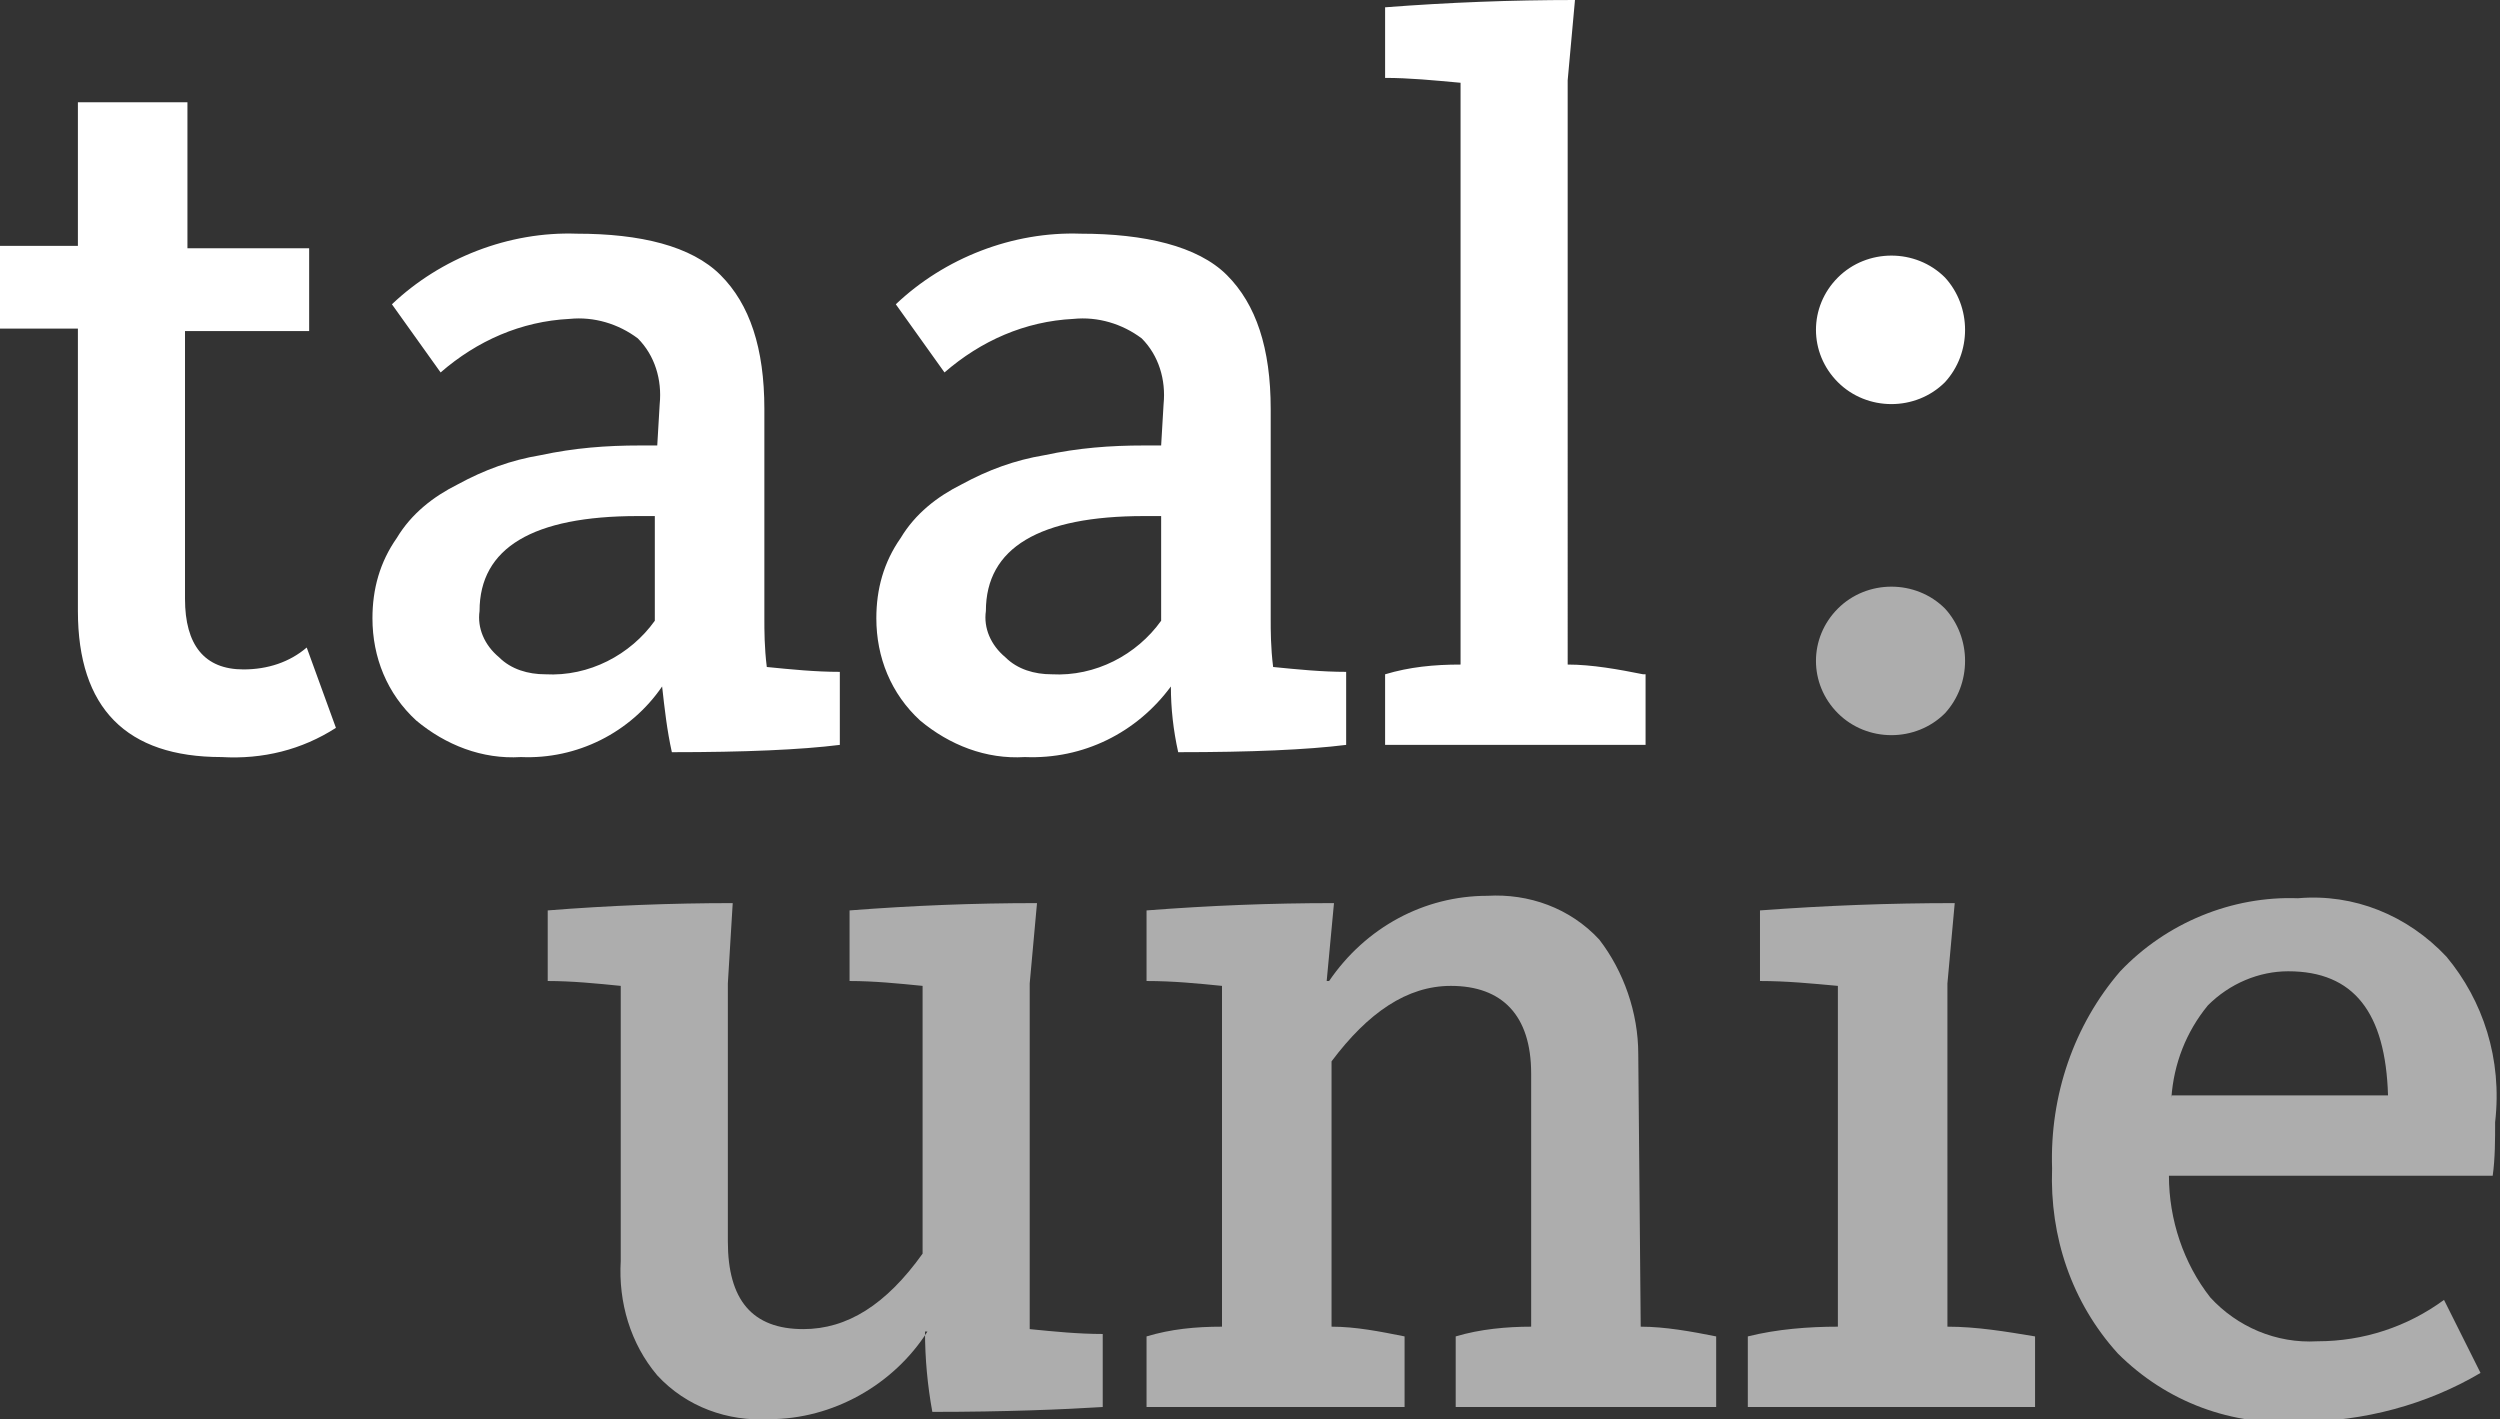
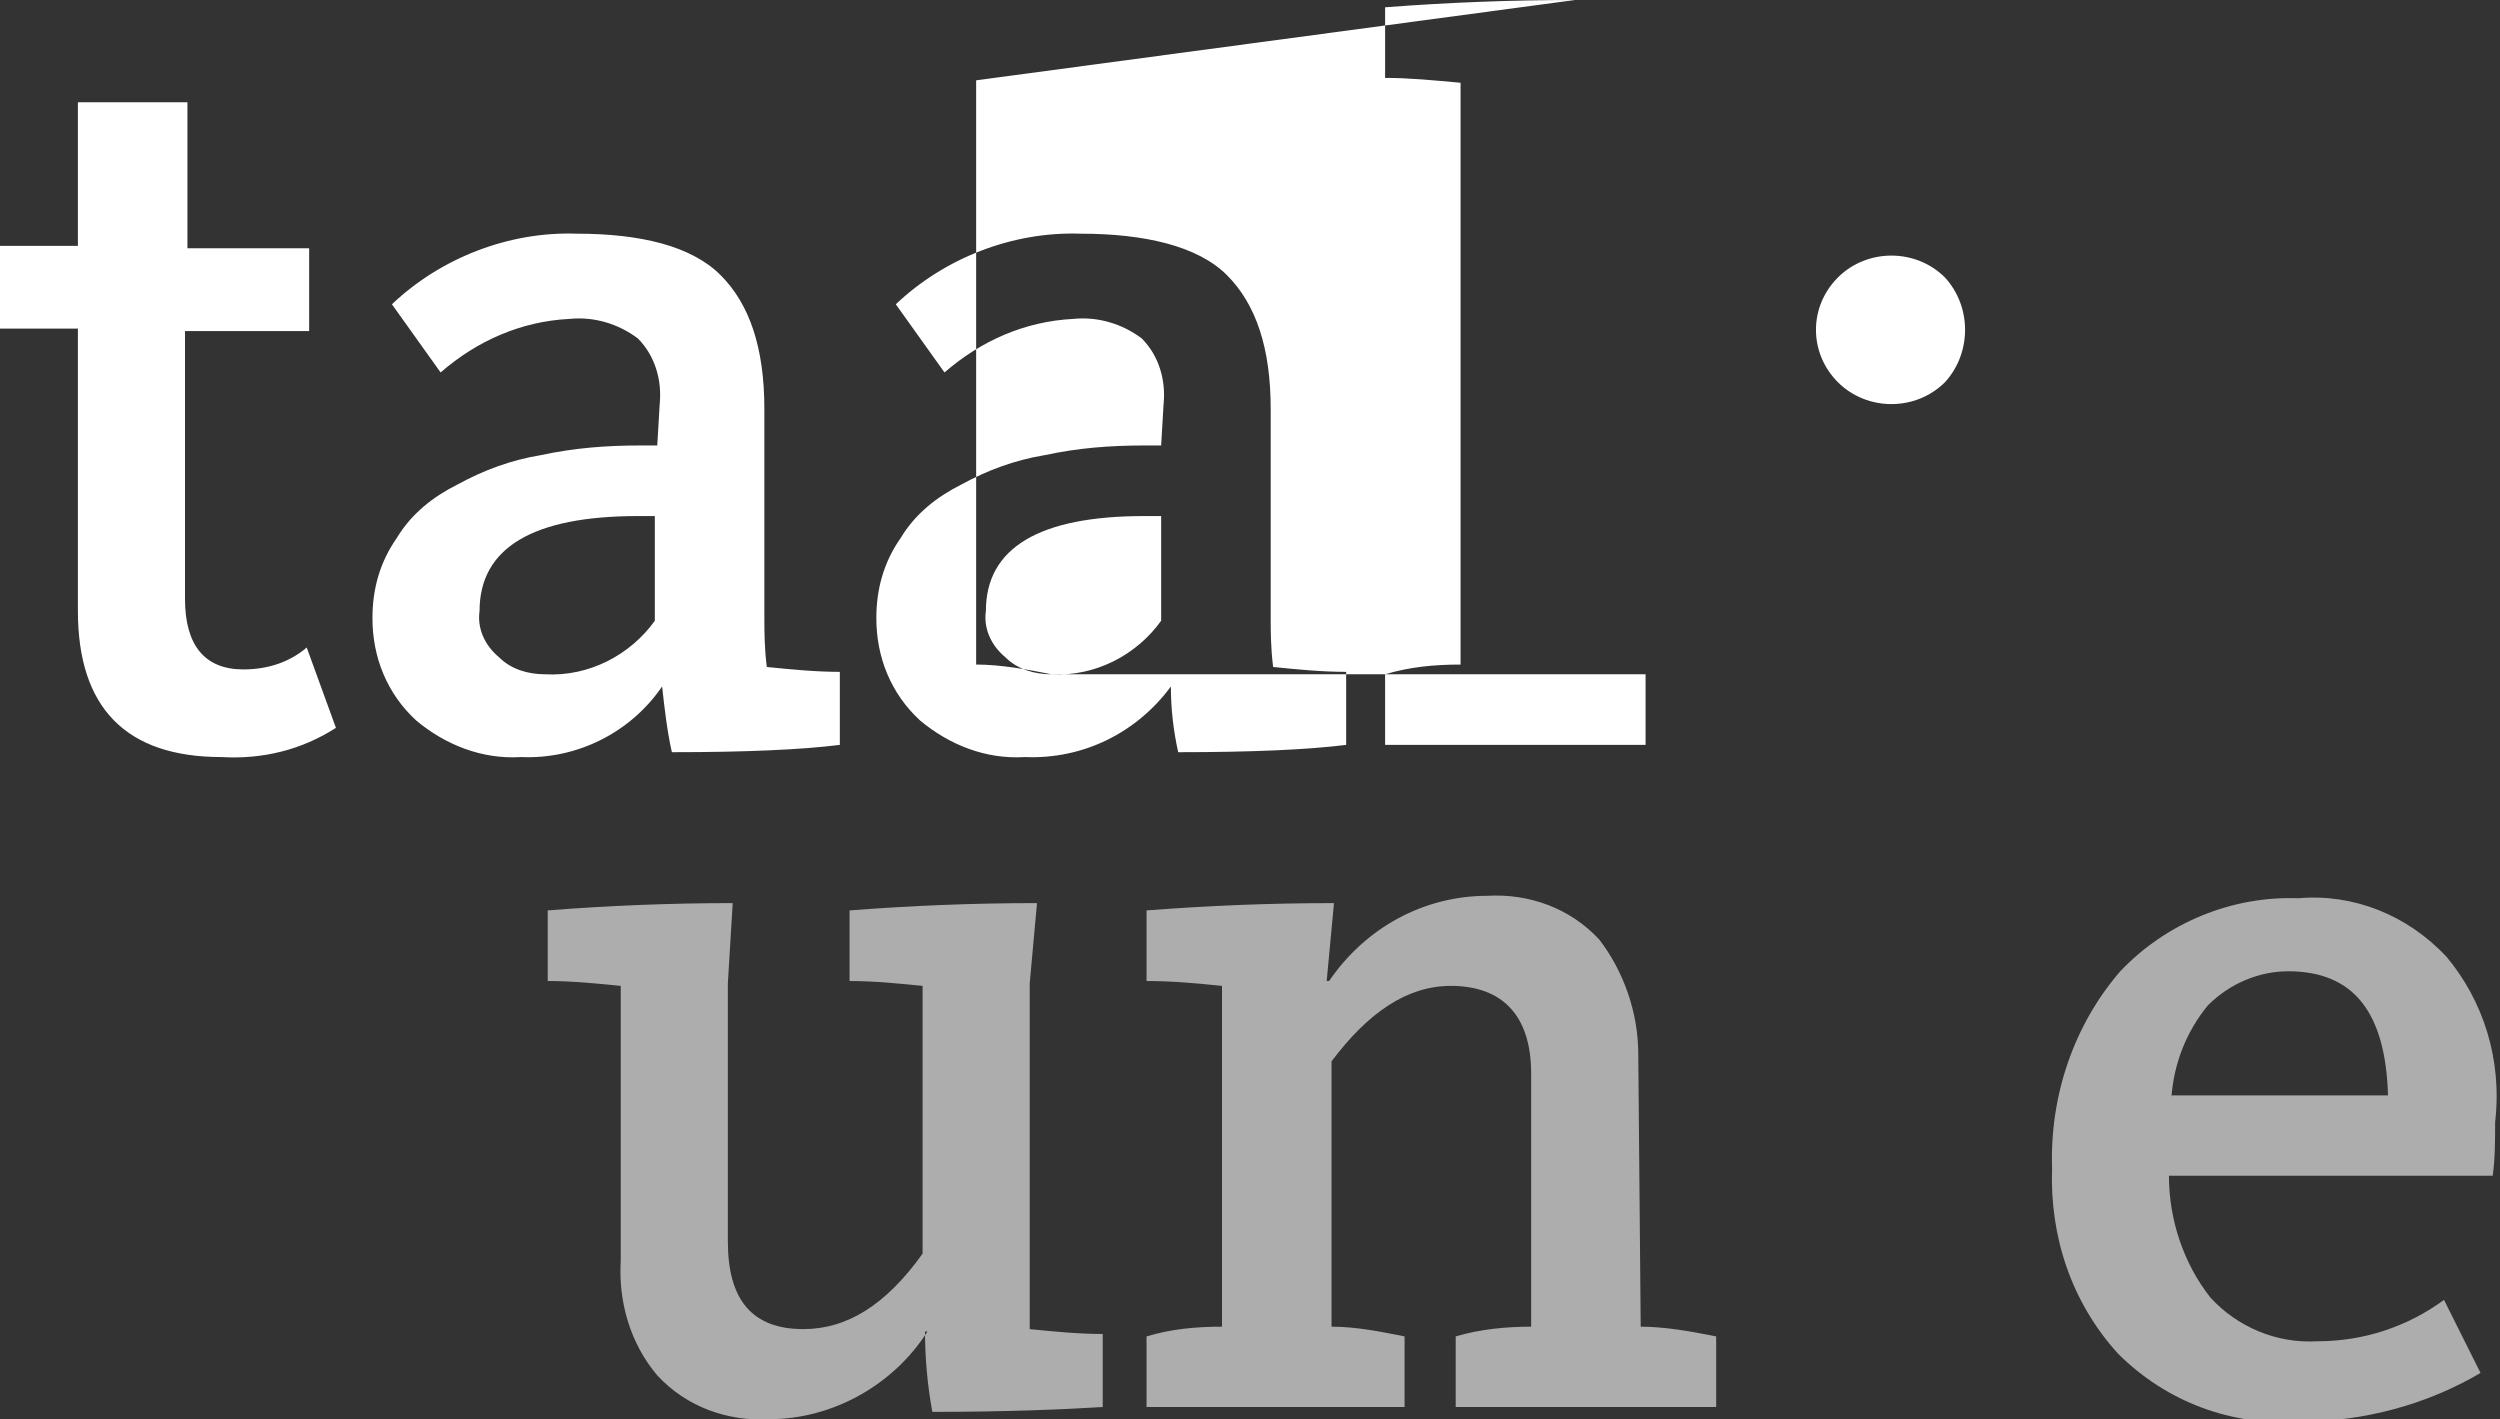
<svg xmlns="http://www.w3.org/2000/svg" version="1.1" x="0px" y="0px" viewBox="0 0 102.7 58.3" style="enable-background:new 0 0 102.7 58.3;" xml:space="preserve">
  <rect x="0" y="0" width="102.7" height="58.3" fill="#333333" stroke="none" />
  <style type="text/css">
	.st0{fill-rule:evenodd;clip-rule:evenodd;fill:#FFFFFF;}
	.st1{opacity:0.6;}
</style>
  <g id="TaalUnie_logo.svg">
-     <path id="Taal_unie_copy" class="st0" d="M10,27.5c-1.6,0-2.4-1-2.4-2.9v-11h5.1v-3.4H7.7V4.2H3.2v5.9H0v3.4h3.2v11.6   c0,4,2,6,5.9,6c1.7,0.1,3.3-0.3,4.7-1.2l-1.2-3.3C11.9,27.2,11,27.5,10,27.5L10,27.5z M48.1,28.2c0,0.9,0.1,1.8,0.3,2.7   c3,0,5.3-0.1,6.9-0.3v-3c-1,0-2-0.1-3-0.2c-0.1-0.8-0.1-1.5-0.1-2v-8.6c0-2.5-0.6-4.3-1.8-5.5S47,9.6,44.4,9.6   c-2.8-0.1-5.6,1-7.6,2.9l2,2.8c1.5-1.3,3.3-2.1,5.3-2.2c1-0.1,2,0.2,2.8,0.8c0.7,0.7,1,1.7,0.9,2.7l-0.1,1.7H47   c-1.4,0-2.7,0.1-4.1,0.4c-1.2,0.2-2.3,0.6-3.4,1.2c-1,0.5-1.9,1.2-2.5,2.2c-0.7,1-1,2.1-1,3.3c0,1.6,0.6,3.1,1.8,4.2   c1.2,1,2.7,1.6,4.3,1.5C44.5,31.2,46.7,30.1,48.1,28.2L48.1,28.2L48.1,28.2z M43.2,27.7c-0.7,0-1.4-0.2-1.9-0.7   c-0.6-0.5-0.9-1.2-0.8-1.9c0-2.6,2.2-3.9,6.5-3.9h0.7l0,4.3C46.7,26.9,45,27.8,43.2,27.7z M67.5,27.7c-1-0.2-2.1-0.4-3.1-0.4V3.3   L64.7,0c-2.6,0-5.2,0.1-7.8,0.3v2.9c1,0,2,0.1,3.1,0.2v23.9c-1.1,0-2.1,0.1-3.1,0.4v2.9h10.7V27.7L67.5,27.7z M27.2,28.2L27.2,28.2   c0.1,0.9,0.2,1.8,0.4,2.7c3,0,5.3-0.1,6.9-0.3v-3c-1,0-2-0.1-3-0.2c-0.1-0.8-0.1-1.5-0.1-2v-8.6c0-2.5-0.6-4.3-1.8-5.5   s-3.3-1.7-5.9-1.7c-2.8-0.1-5.6,1-7.6,2.9l2,2.8c1.5-1.3,3.3-2.1,5.3-2.2c1-0.1,2,0.2,2.8,0.8c0.7,0.7,1,1.7,0.9,2.7l-0.1,1.7h-0.7   c-1.4,0-2.7,0.1-4.1,0.4c-1.2,0.2-2.3,0.6-3.4,1.2c-1,0.5-1.9,1.2-2.5,2.2c-0.7,1-1,2.1-1,3.3c0,1.6,0.6,3.1,1.8,4.2   c1.2,1,2.7,1.6,4.3,1.5C23.7,31.2,25.9,30.1,27.2,28.2z M22.4,27.7c-0.7,0-1.4-0.2-1.9-0.7c-0.6-0.5-0.9-1.2-0.8-1.9   c0-2.6,2.2-3.9,6.5-3.9h0.7l0,4.3C25.9,26.9,24.2,27.8,22.4,27.7z M77.7,16.6c0.8,0,1.6-0.3,2.2-0.9c1.1-1.2,1.1-3.1,0-4.3   c-0.6-0.6-1.4-0.9-2.2-0.9c-0.8,0-1.6,0.3-2.2,0.9c-1.2,1.2-1.2,3.1,0,4.3C76.1,16.3,76.9,16.6,77.7,16.6z" />
+     <path id="Taal_unie_copy" class="st0" d="M10,27.5c-1.6,0-2.4-1-2.4-2.9v-11h5.1v-3.4H7.7V4.2H3.2v5.9H0v3.4h3.2v11.6   c0,4,2,6,5.9,6c1.7,0.1,3.3-0.3,4.7-1.2l-1.2-3.3C11.9,27.2,11,27.5,10,27.5L10,27.5z M48.1,28.2c0,0.9,0.1,1.8,0.3,2.7   c3,0,5.3-0.1,6.9-0.3v-3c-1,0-2-0.1-3-0.2c-0.1-0.8-0.1-1.5-0.1-2v-8.6c0-2.5-0.6-4.3-1.8-5.5S47,9.6,44.4,9.6   c-2.8-0.1-5.6,1-7.6,2.9l2,2.8c1.5-1.3,3.3-2.1,5.3-2.2c1-0.1,2,0.2,2.8,0.8c0.7,0.7,1,1.7,0.9,2.7l-0.1,1.7H47   c-1.4,0-2.7,0.1-4.1,0.4c-1.2,0.2-2.3,0.6-3.4,1.2c-1,0.5-1.9,1.2-2.5,2.2c-0.7,1-1,2.1-1,3.3c0,1.6,0.6,3.1,1.8,4.2   c1.2,1,2.7,1.6,4.3,1.5C44.5,31.2,46.7,30.1,48.1,28.2L48.1,28.2L48.1,28.2z M43.2,27.7c-0.7,0-1.4-0.2-1.9-0.7   c-0.6-0.5-0.9-1.2-0.8-1.9c0-2.6,2.2-3.9,6.5-3.9h0.7l0,4.3C46.7,26.9,45,27.8,43.2,27.7z c-1-0.2-2.1-0.4-3.1-0.4V3.3   L64.7,0c-2.6,0-5.2,0.1-7.8,0.3v2.9c1,0,2,0.1,3.1,0.2v23.9c-1.1,0-2.1,0.1-3.1,0.4v2.9h10.7V27.7L67.5,27.7z M27.2,28.2L27.2,28.2   c0.1,0.9,0.2,1.8,0.4,2.7c3,0,5.3-0.1,6.9-0.3v-3c-1,0-2-0.1-3-0.2c-0.1-0.8-0.1-1.5-0.1-2v-8.6c0-2.5-0.6-4.3-1.8-5.5   s-3.3-1.7-5.9-1.7c-2.8-0.1-5.6,1-7.6,2.9l2,2.8c1.5-1.3,3.3-2.1,5.3-2.2c1-0.1,2,0.2,2.8,0.8c0.7,0.7,1,1.7,0.9,2.7l-0.1,1.7h-0.7   c-1.4,0-2.7,0.1-4.1,0.4c-1.2,0.2-2.3,0.6-3.4,1.2c-1,0.5-1.9,1.2-2.5,2.2c-0.7,1-1,2.1-1,3.3c0,1.6,0.6,3.1,1.8,4.2   c1.2,1,2.7,1.6,4.3,1.5C23.7,31.2,25.9,30.1,27.2,28.2z M22.4,27.7c-0.7,0-1.4-0.2-1.9-0.7c-0.6-0.5-0.9-1.2-0.8-1.9   c0-2.6,2.2-3.9,6.5-3.9h0.7l0,4.3C25.9,26.9,24.2,27.8,22.4,27.7z M77.7,16.6c0.8,0,1.6-0.3,2.2-0.9c1.1-1.2,1.1-3.1,0-4.3   c-0.6-0.6-1.4-0.9-2.2-0.9c-0.8,0-1.6,0.3-2.2,0.9c-1.2,1.2-1.2,3.1,0,4.3C76.1,16.3,76.9,16.6,77.7,16.6z" />
    <g id="Layer_2">
	</g>
  </g>
  <g id="Layer_3" class="st1">
    <path class="st0" d="M42.3,52.9V40.4l0.3-3.3c-2.6,0-5.1,0.1-7.7,0.3v2.9c1,0,2,0.1,3,0.2v11c-1.5,2.1-3.1,3.1-4.9,3.1   c-2.1,0-3.1-1.2-3.1-3.6V40.4l0.2-3.3c-2.5,0-5.1,0.1-7.6,0.3v2.9c1,0,2,0.1,3,0.2v11.3c-0.1,1.7,0.4,3.4,1.5,4.7   c1.2,1.3,2.9,1.9,4.6,1.8c2.6,0,5.1-1.4,6.5-3.6H38c0,1.1,0.1,2.2,0.3,3.3c3,0,5.4-0.1,7-0.2v-3c-1,0-2-0.1-3-0.2   C42.3,54.1,42.3,53.5,42.3,52.9z" />
    <path class="st0" d="M67.3,43.3c0-1.7-0.6-3.4-1.6-4.7c-1.2-1.3-2.9-1.9-4.6-1.8c-2.6,0-5,1.3-6.5,3.5h-0.1l0.3-3.2   c-2.6,0-5.1,0.1-7.7,0.3v2.9c1.1,0,2.1,0.1,3.1,0.2v14c-1.1,0-2.1,0.1-3.1,0.4v2.9h10.6v-2.9c-1-0.2-2-0.4-3-0.4V43.6   c1.5-2,3.1-3.1,4.9-3.1c2.1,0,3.3,1.2,3.3,3.6v10.4c-1,0-2.1,0.1-3.1,0.4v2.9h10.7v-2.9c-1-0.2-2.1-0.4-3.1-0.4L67.3,43.3   L67.3,43.3z" />
    <path class="st0" d="M100.5,39.3c-1.6-1.7-3.8-2.6-6.1-2.4c-2.7-0.1-5.4,1-7.3,3c-1.9,2.2-2.9,5.1-2.8,8.1   c-0.1,2.8,0.8,5.5,2.7,7.6c2,2,4.7,3,7.5,2.8c2.6,0,5.2-0.7,7.4-2l-1.5-3c-1.5,1.1-3.3,1.7-5.2,1.7c-1.7,0.1-3.3-0.6-4.4-1.8   c-1.1-1.4-1.7-3.2-1.7-5h13.3c0.1-0.7,0.1-1.5,0.1-2.2h0C102.8,43.5,102,41.1,100.5,39.3z M89.2,45.1c0.1-1.4,0.6-2.7,1.5-3.8   c0.9-0.9,2.1-1.4,3.3-1.4c2.7,0,4,1.7,4.1,5.1H89.2z" />
-     <path class="st0" d="M80,40.4l0.3-3.3c-2.7,0-5.3,0.1-8,0.3v2.9c1.1,0,2.1,0.1,3.2,0.2v14c-1.2,0-2.5,0.1-3.7,0.4v2.9h11.8v-2.9   c-1.2-0.2-2.4-0.4-3.6-0.4V40.4L80,40.4z" />
-     <path class="st0" d="M77.7,30.2c0.8,0,1.6-0.3,2.2-0.9c1.1-1.2,1.1-3.1,0-4.3c-0.6-0.6-1.4-0.9-2.2-0.9c-0.8,0-1.6,0.3-2.2,0.9   c-1.2,1.2-1.2,3.1,0,4.3C76.1,29.9,76.9,30.2,77.7,30.2z" />
  </g>
</svg>